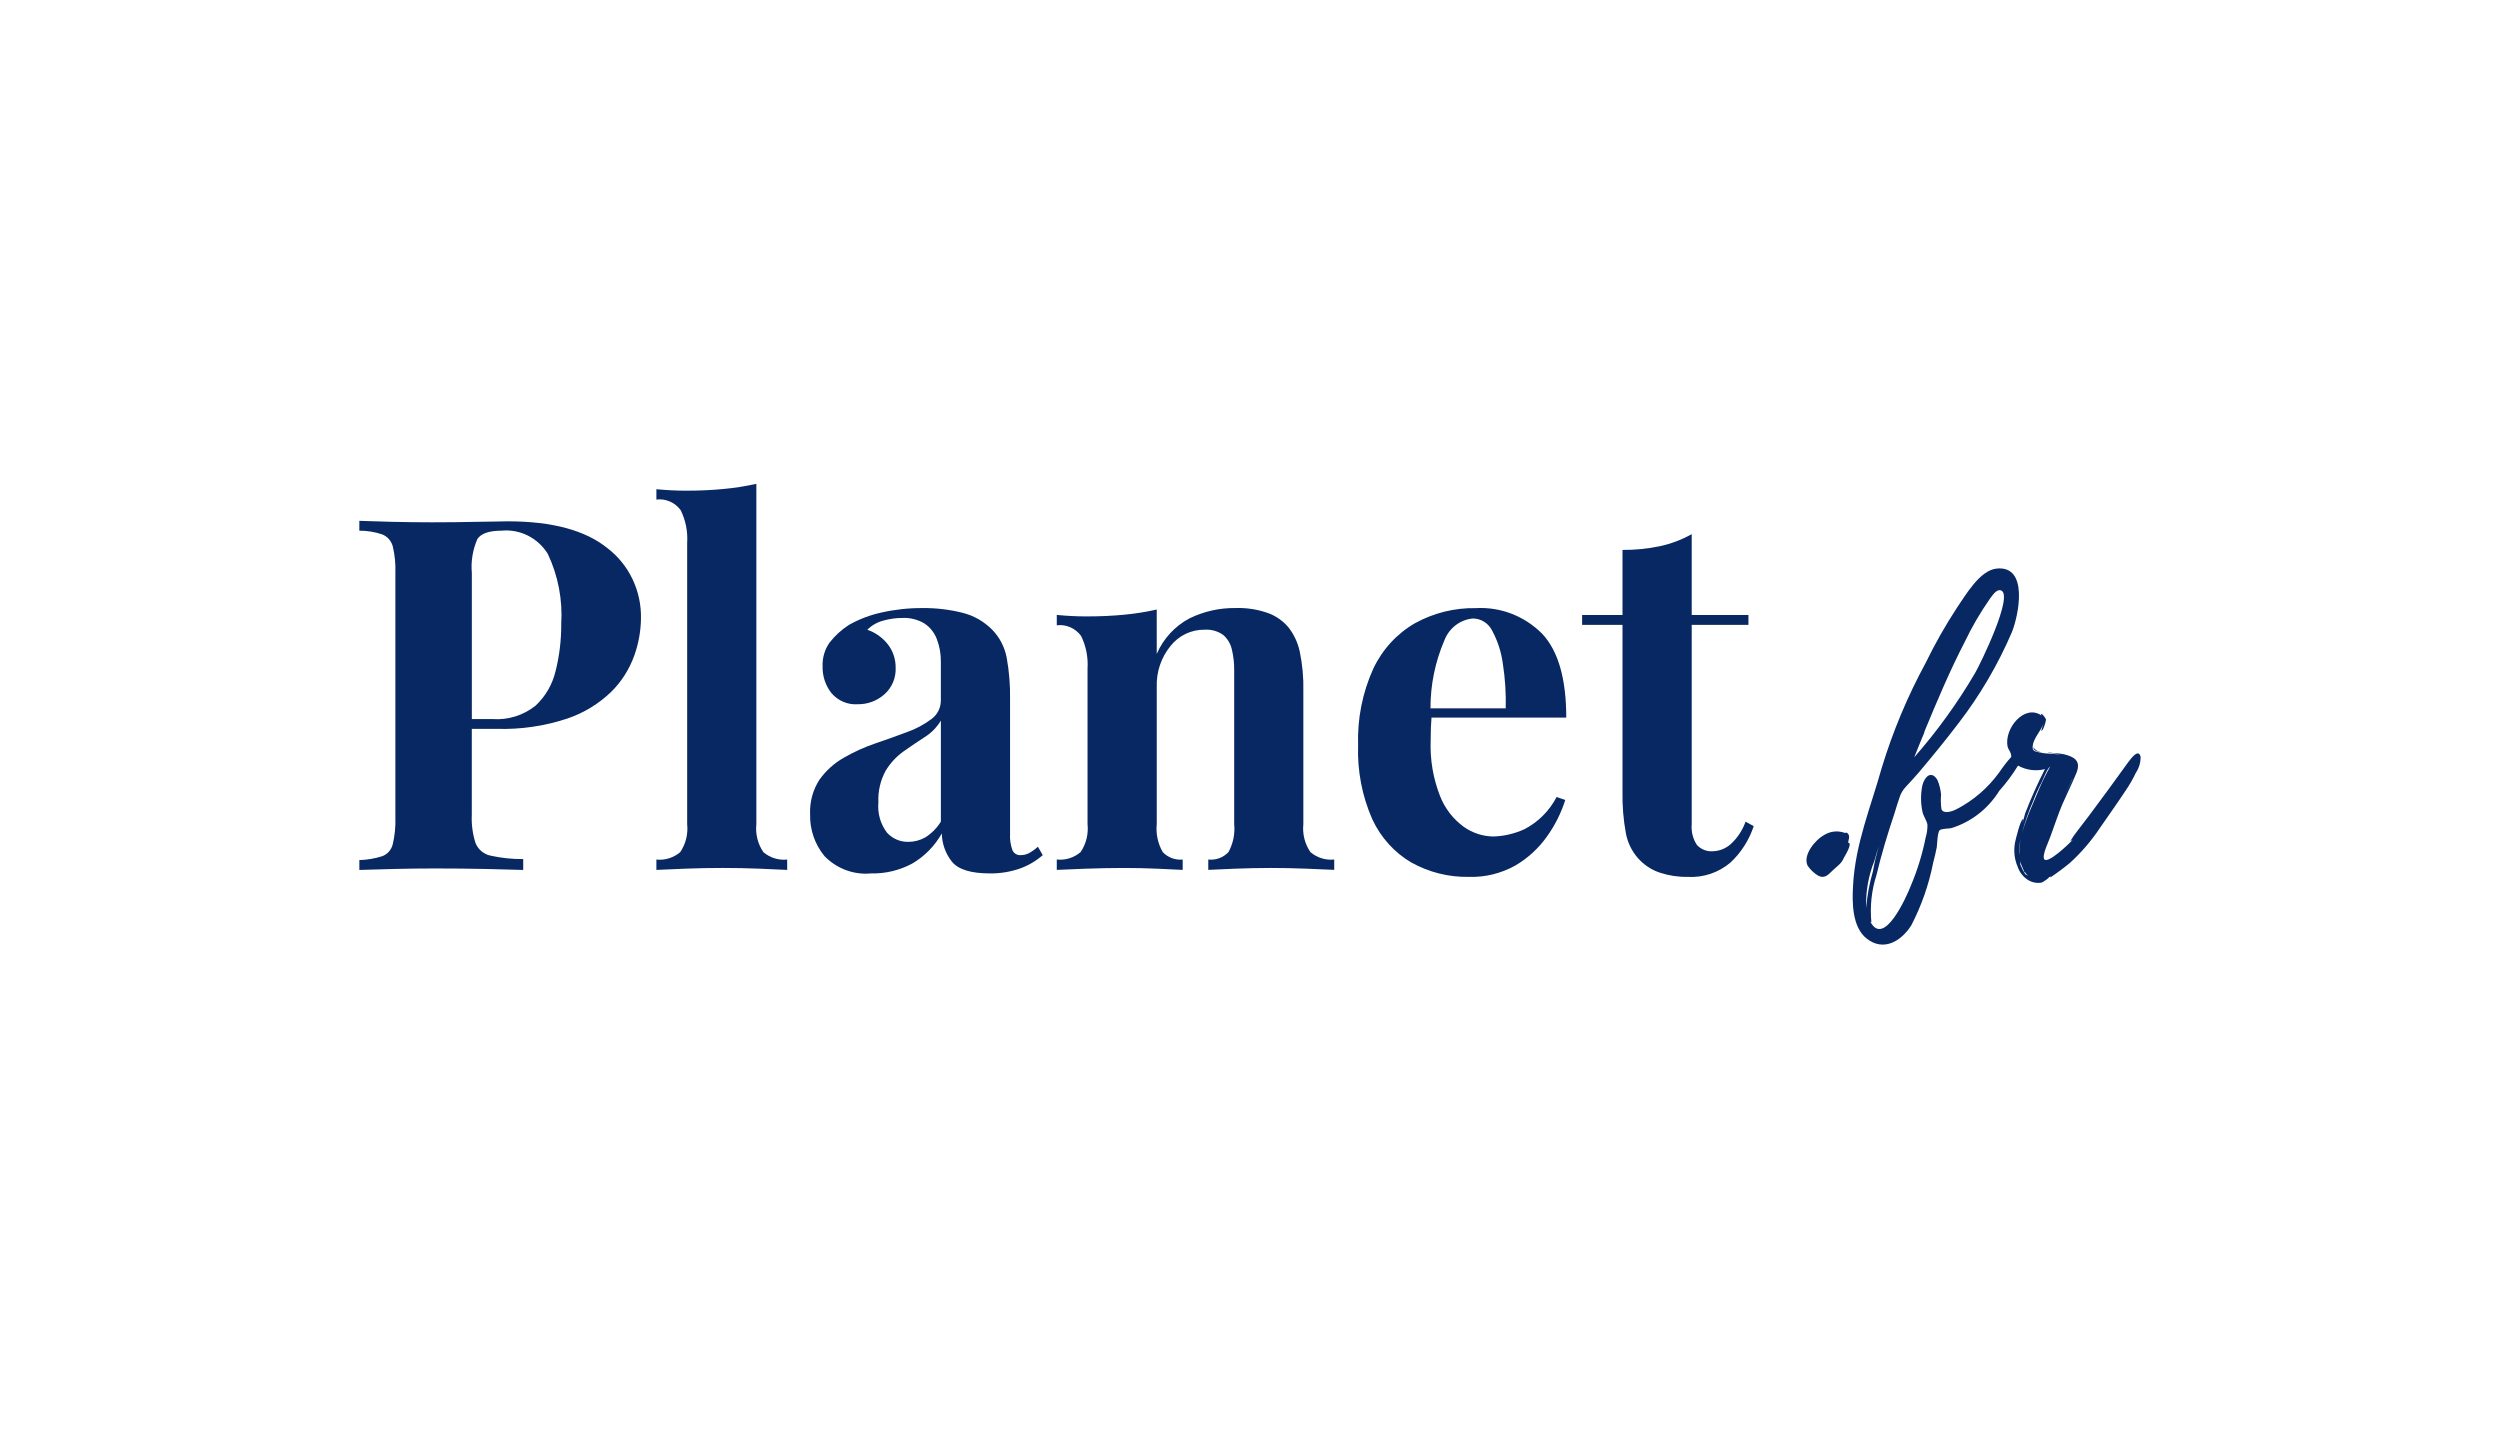
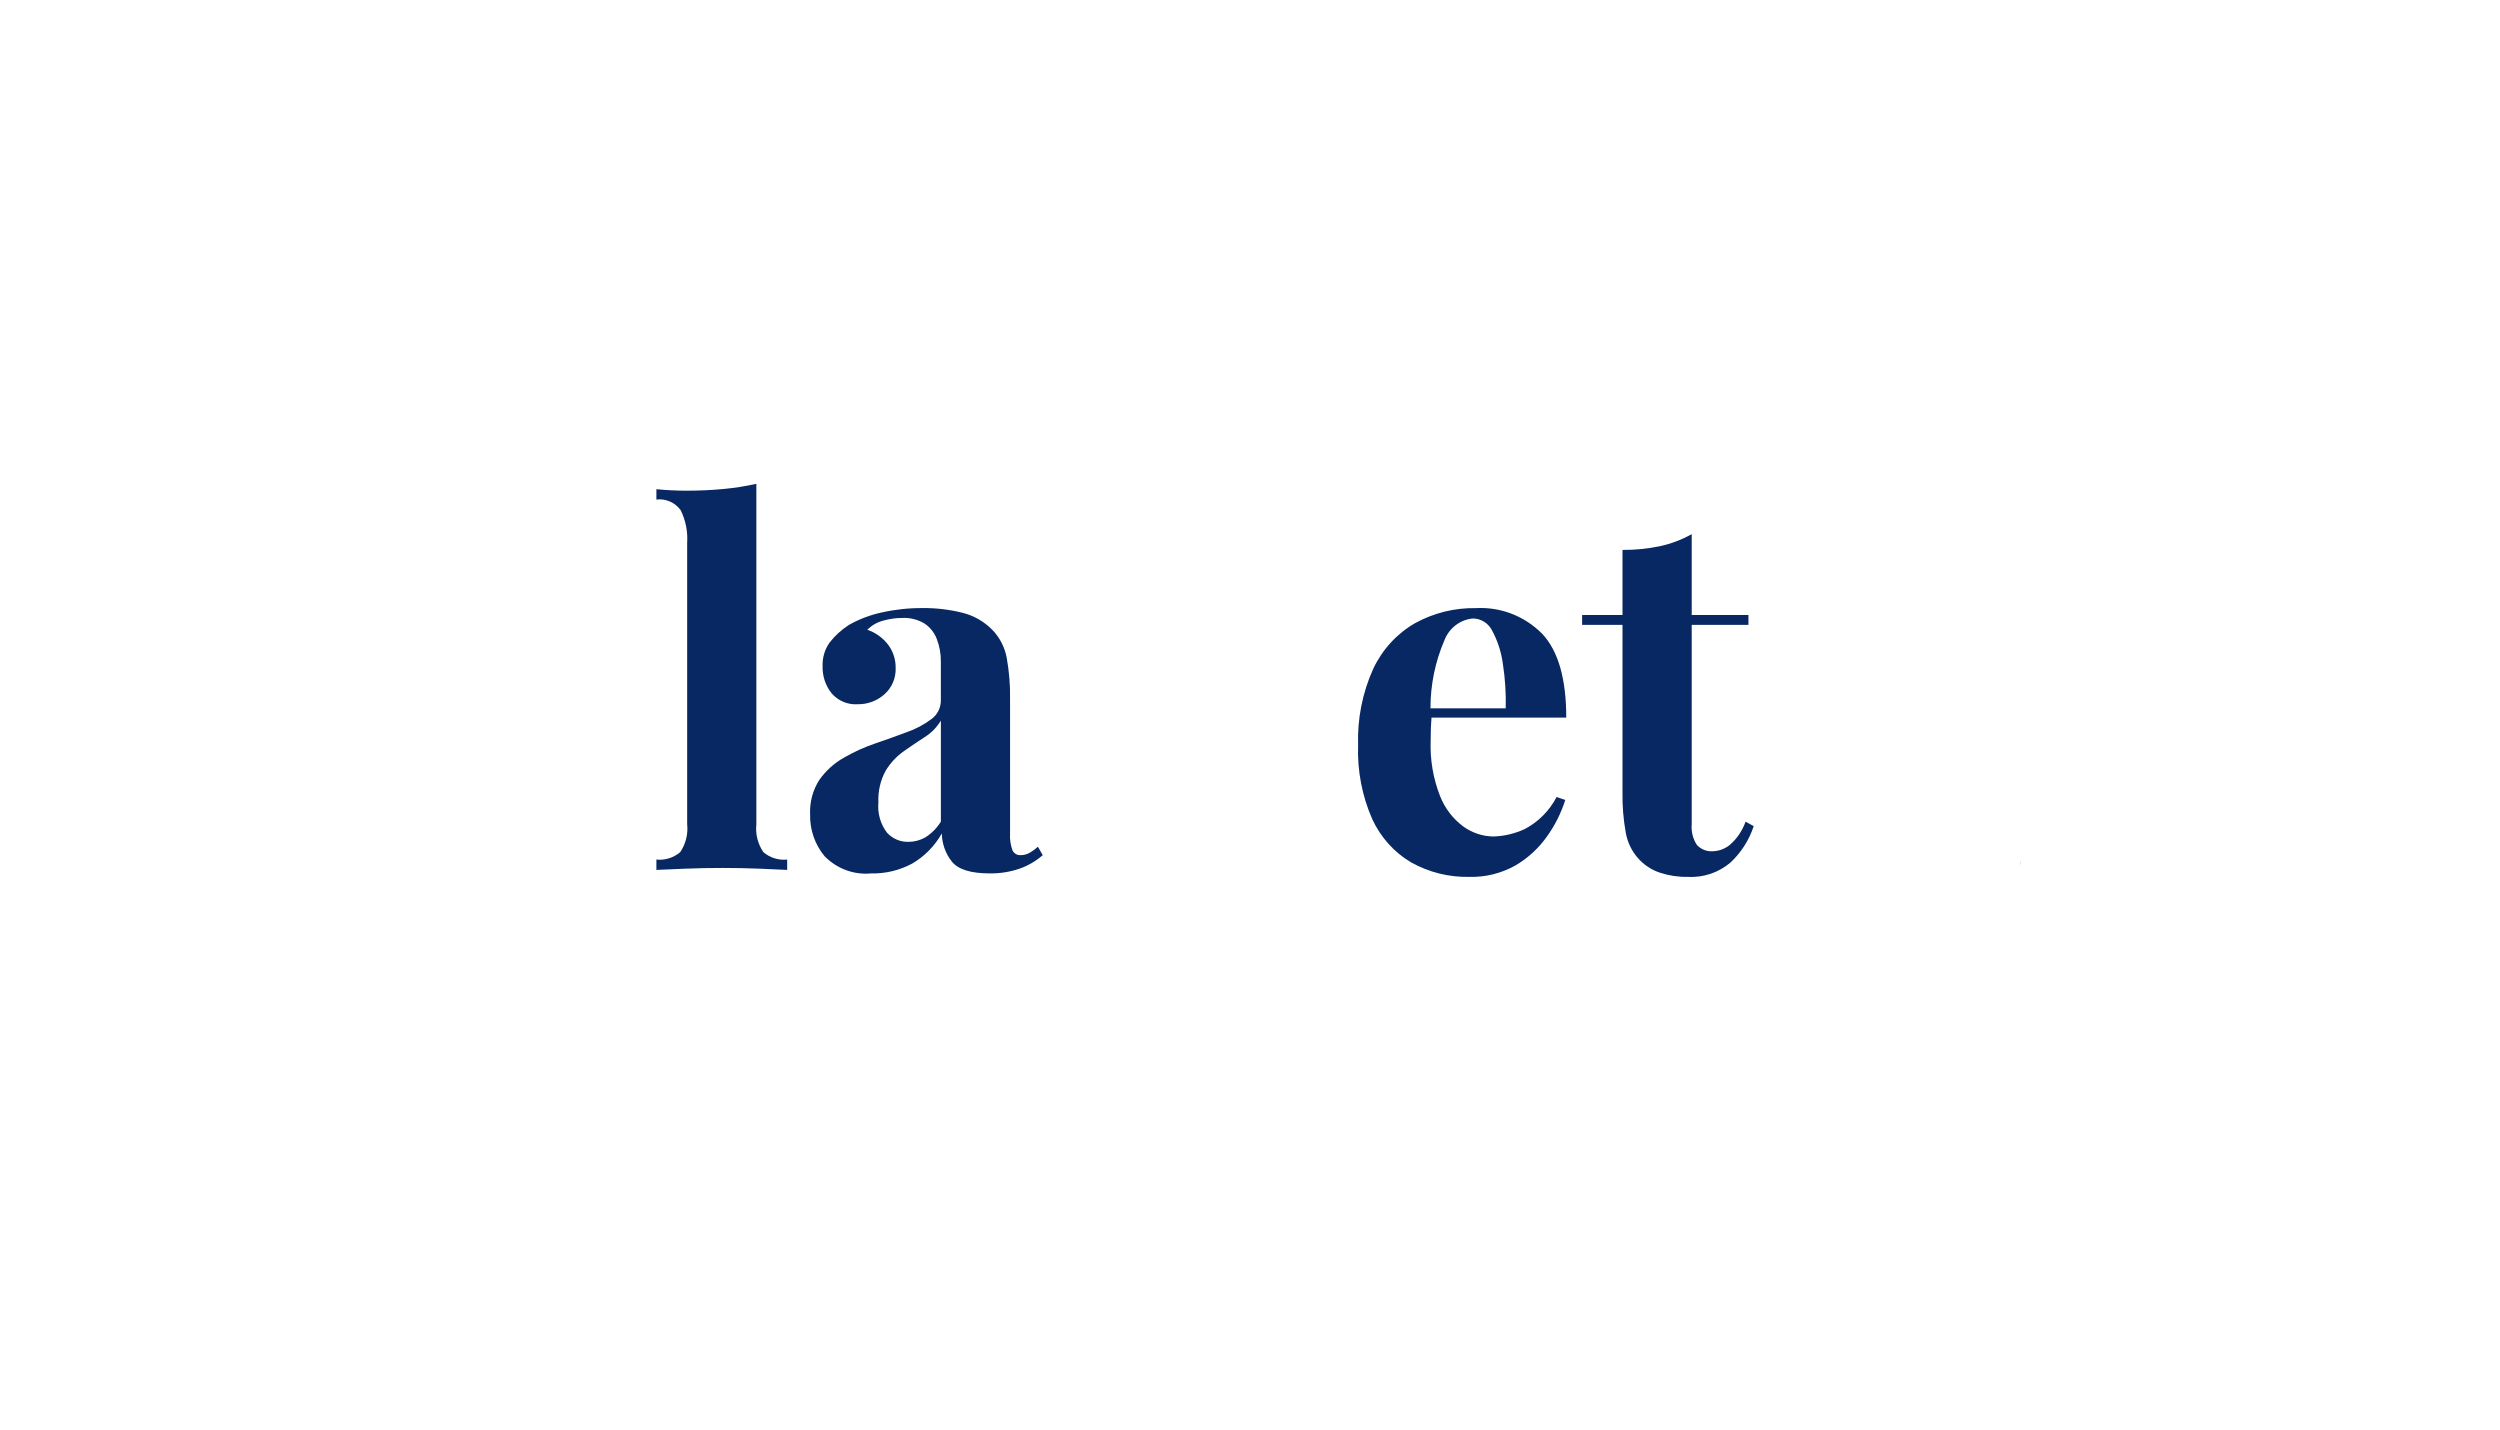
<svg xmlns="http://www.w3.org/2000/svg" width="1920" height="1098" viewBox="0 0 1920 1098" fill="none">
-   <path d="M1419.39 640.453C1418.01 638.747 1418.01 639.896 1416.63 639.607C1414.05 638.678 1411.29 638.347 1408.57 638.641C1405.85 638.935 1403.23 639.845 1400.9 641.304C1394.55 644.691 1384.35 656.309 1388.21 664.779C1390.31 667.89 1393.03 670.5 1396.2 672.429C1401.48 675.256 1404.21 671.581 1407.53 668.465C1411.39 664.781 1414.14 663.373 1416.08 658.84C1416.63 657.711 1423.25 647.244 1419.39 647.244C1419.39 645.275 1421.04 642.711 1419.39 640.453Z" fill="#082863" />
  <path d="M1551.58 662.061C1551.58 661.944 1551.45 661.746 1551.41 661.629C1551.41 661.719 1551.41 661.812 1551.41 661.893L1552.13 665.086L1551.58 662.061Z" fill="#082863" />
-   <path d="M1644 581.286C1642.35 573.944 1635.73 583.852 1634.32 585.558L1619.15 606.481L1604.26 626.582L1596.25 637.068C1593.95 639.932 1591.83 642.948 1589.91 646.098C1590.47 645.529 1591.29 645.527 1592.12 644.669C1587.97 649.184 1572.82 663.365 1570.05 659.978C1567.83 657.143 1573.9 645.247 1574.73 642.412C1577.77 634.203 1580.52 625.723 1583.84 617.795C1587.42 609.595 1591.57 601.369 1594.87 593.16C1598.18 584.383 1593.22 581.271 1585.19 579.293C1581.61 578.462 1577.18 578.46 1573.05 577.882C1573.05 577.919 1573.06 577.958 1573.07 577.992C1573.09 578.027 1573.11 578.059 1573.13 578.085C1573.16 578.111 1573.19 578.133 1573.23 578.146C1573.26 578.16 1573.3 578.165 1573.34 578.164C1577.79 578.581 1582.2 579.341 1586.54 580.439C1579.91 578.462 1571.64 579.291 1566.4 577.882C1562.8 577.033 1560.6 577.033 1561.12 572.798C1561.67 567.127 1567.46 561.186 1569.4 555.813C1569.4 556.084 1567.46 561.188 1567.74 561.188C1569.13 561.766 1571.34 553.834 1571.34 552.705C1571.06 551.305 1567.74 547.034 1567.47 548.741L1568.03 549.601C1554.78 540.273 1539.05 559.532 1541.81 573.384C1542.37 575.344 1543.47 576.493 1544.3 578.751C1544.5 579.576 1544.63 580.418 1544.67 581.268C1541.32 585.012 1538.23 588.992 1535.42 593.173C1526.78 605.106 1515.54 614.796 1502.6 621.472C1499.3 623.179 1492.67 625.436 1491.02 621.472C1490.52 617.723 1490.42 613.928 1490.74 610.158C1490.38 606.354 1489.45 602.628 1487.99 599.113C1483.29 591.193 1478.06 596.575 1476.4 603.068C1475.02 609.693 1475.02 616.544 1476.4 623.17C1476.96 626.556 1479.71 629.96 1480.27 633.355C1480.35 636.722 1479.89 640.081 1478.89 643.289C1476.38 655.928 1472.58 668.266 1467.58 680.098C1464.26 688.577 1446.89 727.957 1436.4 707.819L1436.13 707.537L1437.23 708.397C1436.03 696.176 1437.35 683.833 1441.09 672.166C1444.96 656.029 1449.65 640.453 1454.89 624.894C1455.99 620.929 1457.37 616.977 1458.75 612.733C1459.72 609.534 1461.43 606.615 1463.71 604.223C1467.29 600.557 1470.6 596.593 1473.92 592.909C1484.39 580.456 1494.61 567.995 1504.26 555.271C1520.67 533.913 1534.39 510.515 1545.08 485.631C1550.36 472.618 1558.28 433.852 1533.23 436.688C1520.53 438.087 1509.78 456.789 1503.16 466.398C1494.18 480.094 1486.07 494.373 1478.89 509.146C1465.02 534.683 1453.74 561.613 1445.23 589.514C1436.97 619.214 1424.83 648.093 1423.17 679.816C1422.35 692.828 1422.35 712.08 1433.65 720.857C1446.62 731.044 1460.13 722.845 1467.87 710.672C1475.7 695.547 1481.37 679.338 1484.69 662.549C1485.79 658.585 1486.62 654.63 1487.45 650.657C1487.71 648.4 1488 639.063 1489.65 637.637C1491.03 636.237 1497.1 636.507 1498.76 635.957C1513.93 631.236 1526.94 621.089 1535.44 607.358C1540.81 601.366 1545.64 594.876 1549.85 587.97C1556.17 591.496 1563.55 592.461 1570.52 590.678C1564.87 601.702 1559.8 613.036 1555.34 624.625L1553.42 631.693C1553.14 631.413 1554.25 629.158 1553.7 629.158C1551.77 628.887 1547.9 645.294 1547.62 646.693C1546.32 653.066 1547 659.701 1549.56 665.658C1550.88 669.575 1553.4 672.95 1556.73 675.283C1558.36 676.45 1560.2 677.277 1562.14 677.713C1564.09 678.148 1566.1 678.182 1568.05 677.818C1569.44 677.268 1574.66 673.574 1573.34 673.863L1575.26 673.034C1574.98 673.314 1574.71 673.583 1574.71 673.863C1579.95 670.36 1585.01 666.584 1589.88 662.549C1598.43 654.745 1606.02 645.906 1612.5 636.226C1619.13 626.59 1626.02 616.985 1632.37 607.332C1635.4 602.94 1638.07 598.3 1640.36 593.46C1642.76 589.881 1644.03 585.63 1644 581.286ZM1591.59 598.002V598.284L1585.79 610.744L1591.59 598.002ZM1475.96 567.145C1475.96 566.874 1476.22 566.597 1476.22 566.299V566.594C1477.87 562.91 1478.16 561.781 1477.87 562.079C1487.56 538.6 1497.47 515.125 1509.04 492.739C1514.44 481.481 1520.71 470.688 1527.81 460.471C1529.75 457.934 1533.05 452.266 1536.61 453.403C1547.09 456.51 1520.61 510.58 1516.75 517.1C1503.23 540.078 1487.61 561.685 1470.1 581.63L1475.96 567.145ZM1433.2 697.352C1432.76 684.948 1434.92 672.595 1439.54 661.125C1440.64 657.17 1441.74 653.204 1443.12 649.511C1441.14 655.914 1439.57 662.445 1438.44 669.062C1435.75 678.282 1433.98 687.761 1433.2 697.352ZM1551.58 645.556V645.273C1551.58 644.994 1551.86 644.994 1551.86 644.696C1551.86 644.994 1551.58 645.276 1551.58 645.556V645.855C1550.99 649.529 1550.81 653.257 1551.04 656.971C1551.04 655.689 1550.66 654.389 1550.75 653.206C1550.74 650.632 1551.01 648.064 1551.58 645.556ZM1555.72 671.87C1554.1 669.381 1552.71 666.735 1551.58 663.969C1551.42 663.31 1551.58 662.587 1551.42 661.901L1551.31 661.403C1551.31 661.457 1551.38 661.573 1551.4 661.628C1551.36 661.348 1551.4 661.069 1551.33 660.799L1551.57 662.073C1552.2 663.879 1553.37 666.523 1554.61 669.295L1554.34 669.026C1554.34 669.297 1554.61 669.575 1554.89 669.855V669.577C1555.72 670.708 1556.66 671.747 1557.69 672.682C1556.91 672.279 1556.16 671.813 1555.45 671.284C1555.72 671.311 1555.72 671.599 1555.72 671.87ZM1565.93 606.212L1560.65 618.681C1557.61 625.569 1555.03 632.66 1552.92 639.903C1555.07 631.452 1557.93 623.209 1561.47 615.268C1563.39 610.238 1565.61 605.329 1568.1 600.568C1568.65 599.71 1572.5 589.532 1574.44 588.954C1571.28 594.529 1568.43 600.293 1565.93 606.212Z" fill="#082863" />
-   <path d="M1562.63 576.178C1564.57 577.279 1566.76 577.862 1568.98 577.875C1566.99 577.745 1565.08 577.064 1563.45 575.9C1562.74 575.313 1562.09 574.645 1561.52 573.911C1561.6 574.783 1561.99 575.592 1562.63 576.178Z" fill="#082863" />
-   <path d="M466.807 421.212C449.826 407.33 424.233 400.384 390.025 400.378C385.331 400.378 377.456 400.505 366.401 400.757C355.347 401.01 343.906 401.137 332.077 401.137C321.744 401.137 311.347 401.01 300.885 400.757C290.424 400.505 282.117 400.252 275.968 399.999V407.574C281.924 407.537 287.845 408.495 293.5 410.409C295.452 411.166 297.205 412.385 298.616 413.963C300.027 415.541 301.057 417.436 301.625 419.497C303.232 426.248 303.913 433.193 303.649 440.137V627.968C303.892 634.849 303.211 641.728 301.625 648.418C301.117 650.477 300.131 652.382 298.752 653.965C297.372 655.548 295.639 656.767 293.702 657.515C287.961 659.358 281.999 660.376 275.985 660.539V668.114C284.106 667.868 293.202 667.615 303.271 667.356C313.339 667.097 323.675 666.971 334.277 666.977C347.567 666.977 360.242 667.103 372.3 667.356C384.358 667.609 394.2 667.862 401.828 668.114V659.781C393.392 659.835 384.975 658.948 376.726 657.135C374.215 656.623 371.862 655.491 369.87 653.842C367.877 652.192 366.303 650.07 365.284 647.66C362.976 640.589 361.976 633.141 362.336 625.693V559.769H381.901C400.175 560.292 418.402 557.603 435.792 551.815C448.389 547.554 459.921 540.506 469.573 531.171C477.366 523.422 483.358 513.971 487.104 503.52C490.403 494.359 492.15 484.687 492.27 474.922C492.467 464.541 490.263 454.262 485.837 444.925C481.41 435.588 474.888 427.462 466.807 421.212ZM426.754 515.125C424.357 525.489 418.953 534.863 411.255 542.009C401.841 549.468 390.078 553.109 378.213 552.238H362.37V440.128C361.569 431.187 363.032 422.186 366.614 413.994C369.442 409.702 375.655 407.557 385.255 407.557C392.187 406.891 399.163 408.199 405.417 411.34C411.67 414.48 416.958 419.332 420.699 425.357C428.612 442.068 432.171 460.599 431.03 479.141C431.111 491.28 429.678 503.378 426.763 515.143L426.754 515.125Z" fill="#082863" />
  <path d="M580.882 632.927V371.554C572.606 373.426 564.221 374.753 555.78 375.526C546.673 376.411 537.077 376.851 526.991 376.845C519.609 376.845 511.985 376.466 504.11 375.707V383.666C507.641 383.227 511.22 383.743 514.493 385.17C517.766 386.596 520.615 388.881 522.758 391.792C526.596 399.578 528.316 408.282 527.738 416.987V632.87C528.568 640.495 526.667 648.17 522.388 654.462C519.858 656.603 516.939 658.205 513.801 659.18C510.664 660.155 507.372 660.482 504.11 660.141V668.096C509.033 667.849 516.368 667.533 526.114 667.148C535.86 666.763 545.518 666.576 555.088 666.588C564.687 666.588 574.161 666.775 583.508 667.148C592.855 667.521 599.866 667.837 604.548 668.096V660.141C601.288 660.483 597.994 660.16 594.857 659.185C591.721 658.21 588.807 656.603 586.28 654.462C581.99 648.195 580.069 640.541 580.882 632.927Z" fill="#082863" />
  <path d="M790.885 654.876C788.737 656.123 786.308 656.773 783.841 656.764C782.546 656.853 781.256 656.543 780.137 655.869C779.017 655.194 778.121 654.185 777.567 652.98C776.077 648.869 775.45 644.483 775.727 640.105V537.087C775.908 526.357 775.041 515.637 773.14 505.084C771.601 496.981 767.748 489.53 762.07 483.682C755.744 477.27 747.83 472.754 739.185 470.617C729.16 468.103 718.868 466.89 708.548 467.006C697.937 466.927 687.35 468.068 676.987 470.41C668.271 472.299 659.873 475.489 652.061 479.881C646.361 483.529 641.301 488.141 637.097 493.519C633.383 498.794 631.5 505.191 631.747 511.694C631.55 519.19 633.972 526.513 638.576 532.338C641.064 535.25 644.175 537.532 647.665 539.009C651.155 540.486 654.93 541.117 658.697 540.852C666.201 540.994 673.496 538.298 679.187 533.277C682.052 530.767 684.319 527.623 685.823 524.079C687.326 520.536 688.025 516.684 687.864 512.822C687.929 506.462 685.916 500.265 682.144 495.216C678.022 489.825 672.434 485.803 666.088 483.664C669.477 480.269 673.681 477.853 678.272 476.658C683.082 475.288 688.047 474.59 693.038 474.581C698.907 474.316 704.73 475.759 709.833 478.743C714.183 481.582 717.543 485.763 719.434 490.683C721.603 496.283 722.67 502.265 722.575 508.29V537.836C722.596 540.653 721.953 543.435 720.697 545.941C719.442 548.446 717.613 550.602 715.368 552.224C709.624 556.529 703.275 559.914 696.541 562.264C688.79 565.172 680.668 568.072 672.178 570.968C663.794 573.828 655.702 577.511 648.004 581.96C640.663 586.113 634.296 591.862 629.353 598.808C624.27 606.637 621.752 615.924 622.163 625.321C621.861 637.085 625.803 648.549 633.234 657.513C637.884 662.289 643.505 665.957 649.693 668.25C655.882 670.543 662.485 671.406 669.037 670.781C680.013 671.042 690.874 668.436 700.598 663.206C710.032 657.707 717.87 649.73 723.306 640.097C723.447 647.892 726.106 655.421 730.865 661.499C735.665 667.694 745.453 670.787 760.222 670.781C767.934 670.877 775.604 669.657 782.926 667.17C789.483 664.892 795.56 661.353 800.829 656.746L797.133 650.3C795.216 652.051 793.121 653.584 790.885 654.876ZM722.592 631.013C719.547 635.941 715.445 640.087 710.598 643.139C706.581 645.394 702.069 646.565 697.491 646.543C694.456 646.601 691.444 646.008 688.646 644.801C685.848 643.594 683.329 641.801 681.246 639.537C676.2 632.936 673.822 624.597 674.602 616.247C674.208 607.793 676.124 599.394 680.137 592C683.701 586.089 688.411 580.998 693.979 577.039C699.513 573.132 704.927 569.469 710.22 566.056C715.264 562.909 719.504 558.577 722.592 553.414V631.013Z" fill="#082863" />
-   <path d="M1000.97 632.934V531.053C1001.23 520.743 1000.3 510.439 998.201 500.351C996.729 493.566 993.758 487.216 989.52 481.793C985.39 476.911 980.123 473.185 974.208 470.959C966.09 468.035 957.512 466.685 948.913 466.977C936.662 466.797 924.537 469.518 913.479 474.932C902.335 480.831 893.481 490.45 888.377 502.203V468.115C880.162 469.976 871.839 471.303 863.46 472.088C854.471 472.967 844.813 473.406 834.486 473.406C827.105 473.406 819.476 473.027 811.602 472.269V480.223C815.132 479.784 818.712 480.305 821.985 481.731C825.258 483.157 828.11 485.438 830.253 488.349C834.085 496.137 835.803 504.84 835.225 513.544V632.842C836.058 640.465 834.159 648.141 829.884 654.434C827.356 656.577 824.435 658.184 821.297 659.161C818.159 660.137 814.864 660.463 811.602 660.122V668.072C816.519 667.825 823.904 667.523 833.756 667.168C843.607 666.813 853.204 666.623 862.545 666.599C871.646 666.599 880.447 666.789 888.949 667.168C897.451 667.547 903.903 667.849 908.309 668.072V660.122C905.505 660.407 902.674 660.044 900.024 659.059C897.374 658.075 894.974 656.495 892.997 654.434C889.241 647.931 887.625 640.36 888.386 632.842V527.552C888.002 516.098 891.762 504.904 898.945 496.127C902.085 492.166 906.059 488.981 910.566 486.815C915.072 484.649 919.995 483.557 924.971 483.618C930.071 483.233 935.149 484.633 939.372 487.591C942.676 490.427 945.004 494.279 946.016 498.574C947.324 503.962 947.943 509.5 947.855 515.052V632.833C948.599 640.324 947.062 647.868 943.455 654.425C941.461 656.518 939.032 658.118 936.347 659.103C933.661 660.089 930.793 660.434 927.958 660.113V668.059C932.652 667.812 939.479 667.514 948.444 667.159C957.41 666.804 966.578 666.614 975.948 666.59C985.049 666.59 994.279 666.78 1003.64 667.159C1013 667.538 1020.01 667.836 1024.68 668.059V660.113C1021.42 660.455 1018.13 660.128 1014.99 659.152C1011.85 658.175 1008.93 656.569 1006.4 654.425C1002.11 648.174 1000.18 640.537 1000.97 632.934Z" fill="#082863" />
  <path d="M1099.4 551.121H1202.89C1202.89 521.333 1196.73 499.876 1184.41 486.746C1177.72 480.004 1169.74 474.768 1160.97 471.375C1152.19 467.982 1142.83 466.506 1133.47 467.04C1117.19 466.737 1101.12 470.711 1086.77 478.588C1072.81 486.61 1061.6 498.846 1054.65 513.629C1046.34 531.987 1042.36 552.095 1043.03 572.325C1042.34 591.87 1046.06 611.313 1053.91 629.135C1060.37 643.149 1070.87 654.784 1083.99 662.464C1097.59 669.988 1112.85 673.769 1128.29 673.444C1140.65 673.801 1152.87 670.799 1163.73 664.74C1173.31 659.164 1181.62 651.541 1188.09 642.389C1194.2 633.89 1198.93 624.437 1202.12 614.394L1195.47 612.119C1189.94 622.709 1181.37 631.304 1170.92 636.745C1163.31 640.274 1155.09 642.204 1146.74 642.424C1138.69 642.288 1130.86 639.72 1124.23 635.039C1116.04 629.11 1109.7 620.89 1105.95 611.361C1100.67 597.888 1098.22 583.426 1098.75 568.917C1098.75 565.383 1098.81 561.977 1098.93 558.696C1099.07 556.096 1099.22 553.577 1099.4 551.121ZM1131.28 474.995C1134.36 475.029 1137.36 475.934 1139.96 477.605C1142.57 479.276 1144.68 481.652 1146.05 484.47C1150.24 492.287 1153 500.827 1154.18 509.665C1155.95 521.008 1156.69 532.494 1156.39 543.978H1098.6C1098.58 525.979 1102.23 508.175 1109.32 491.71C1111.1 487.102 1114.1 483.094 1117.97 480.14C1121.85 477.187 1126.47 475.404 1131.28 474.995Z" fill="#082863" />
  <path d="M1340.59 631.031C1338.19 637.846 1334.13 643.91 1328.78 648.646C1325.02 651.801 1320.35 653.601 1315.49 653.761C1313.24 653.935 1310.99 653.6 1308.88 652.782C1306.78 651.964 1304.87 650.681 1303.3 649.025C1300.15 644.31 1298.72 638.616 1299.24 632.927V479.907H1342.8V472.332H1299.24V410.223C1291.55 414.54 1283.28 417.664 1274.7 419.495C1265.28 421.462 1255.69 422.414 1246.08 422.339V472.341H1215.07V479.916H1246.08V607.939C1245.88 618.67 1246.74 629.393 1248.67 639.942C1249.98 646.943 1253.1 653.451 1257.72 658.783C1262.33 664.115 1268.26 668.073 1274.88 670.238C1281.8 672.501 1289.03 673.586 1296.29 673.453C1308.14 674.125 1319.8 670.207 1328.96 662.474C1337.15 654.853 1343.31 645.219 1346.86 634.479L1340.59 631.031Z" fill="#082863" />
</svg>